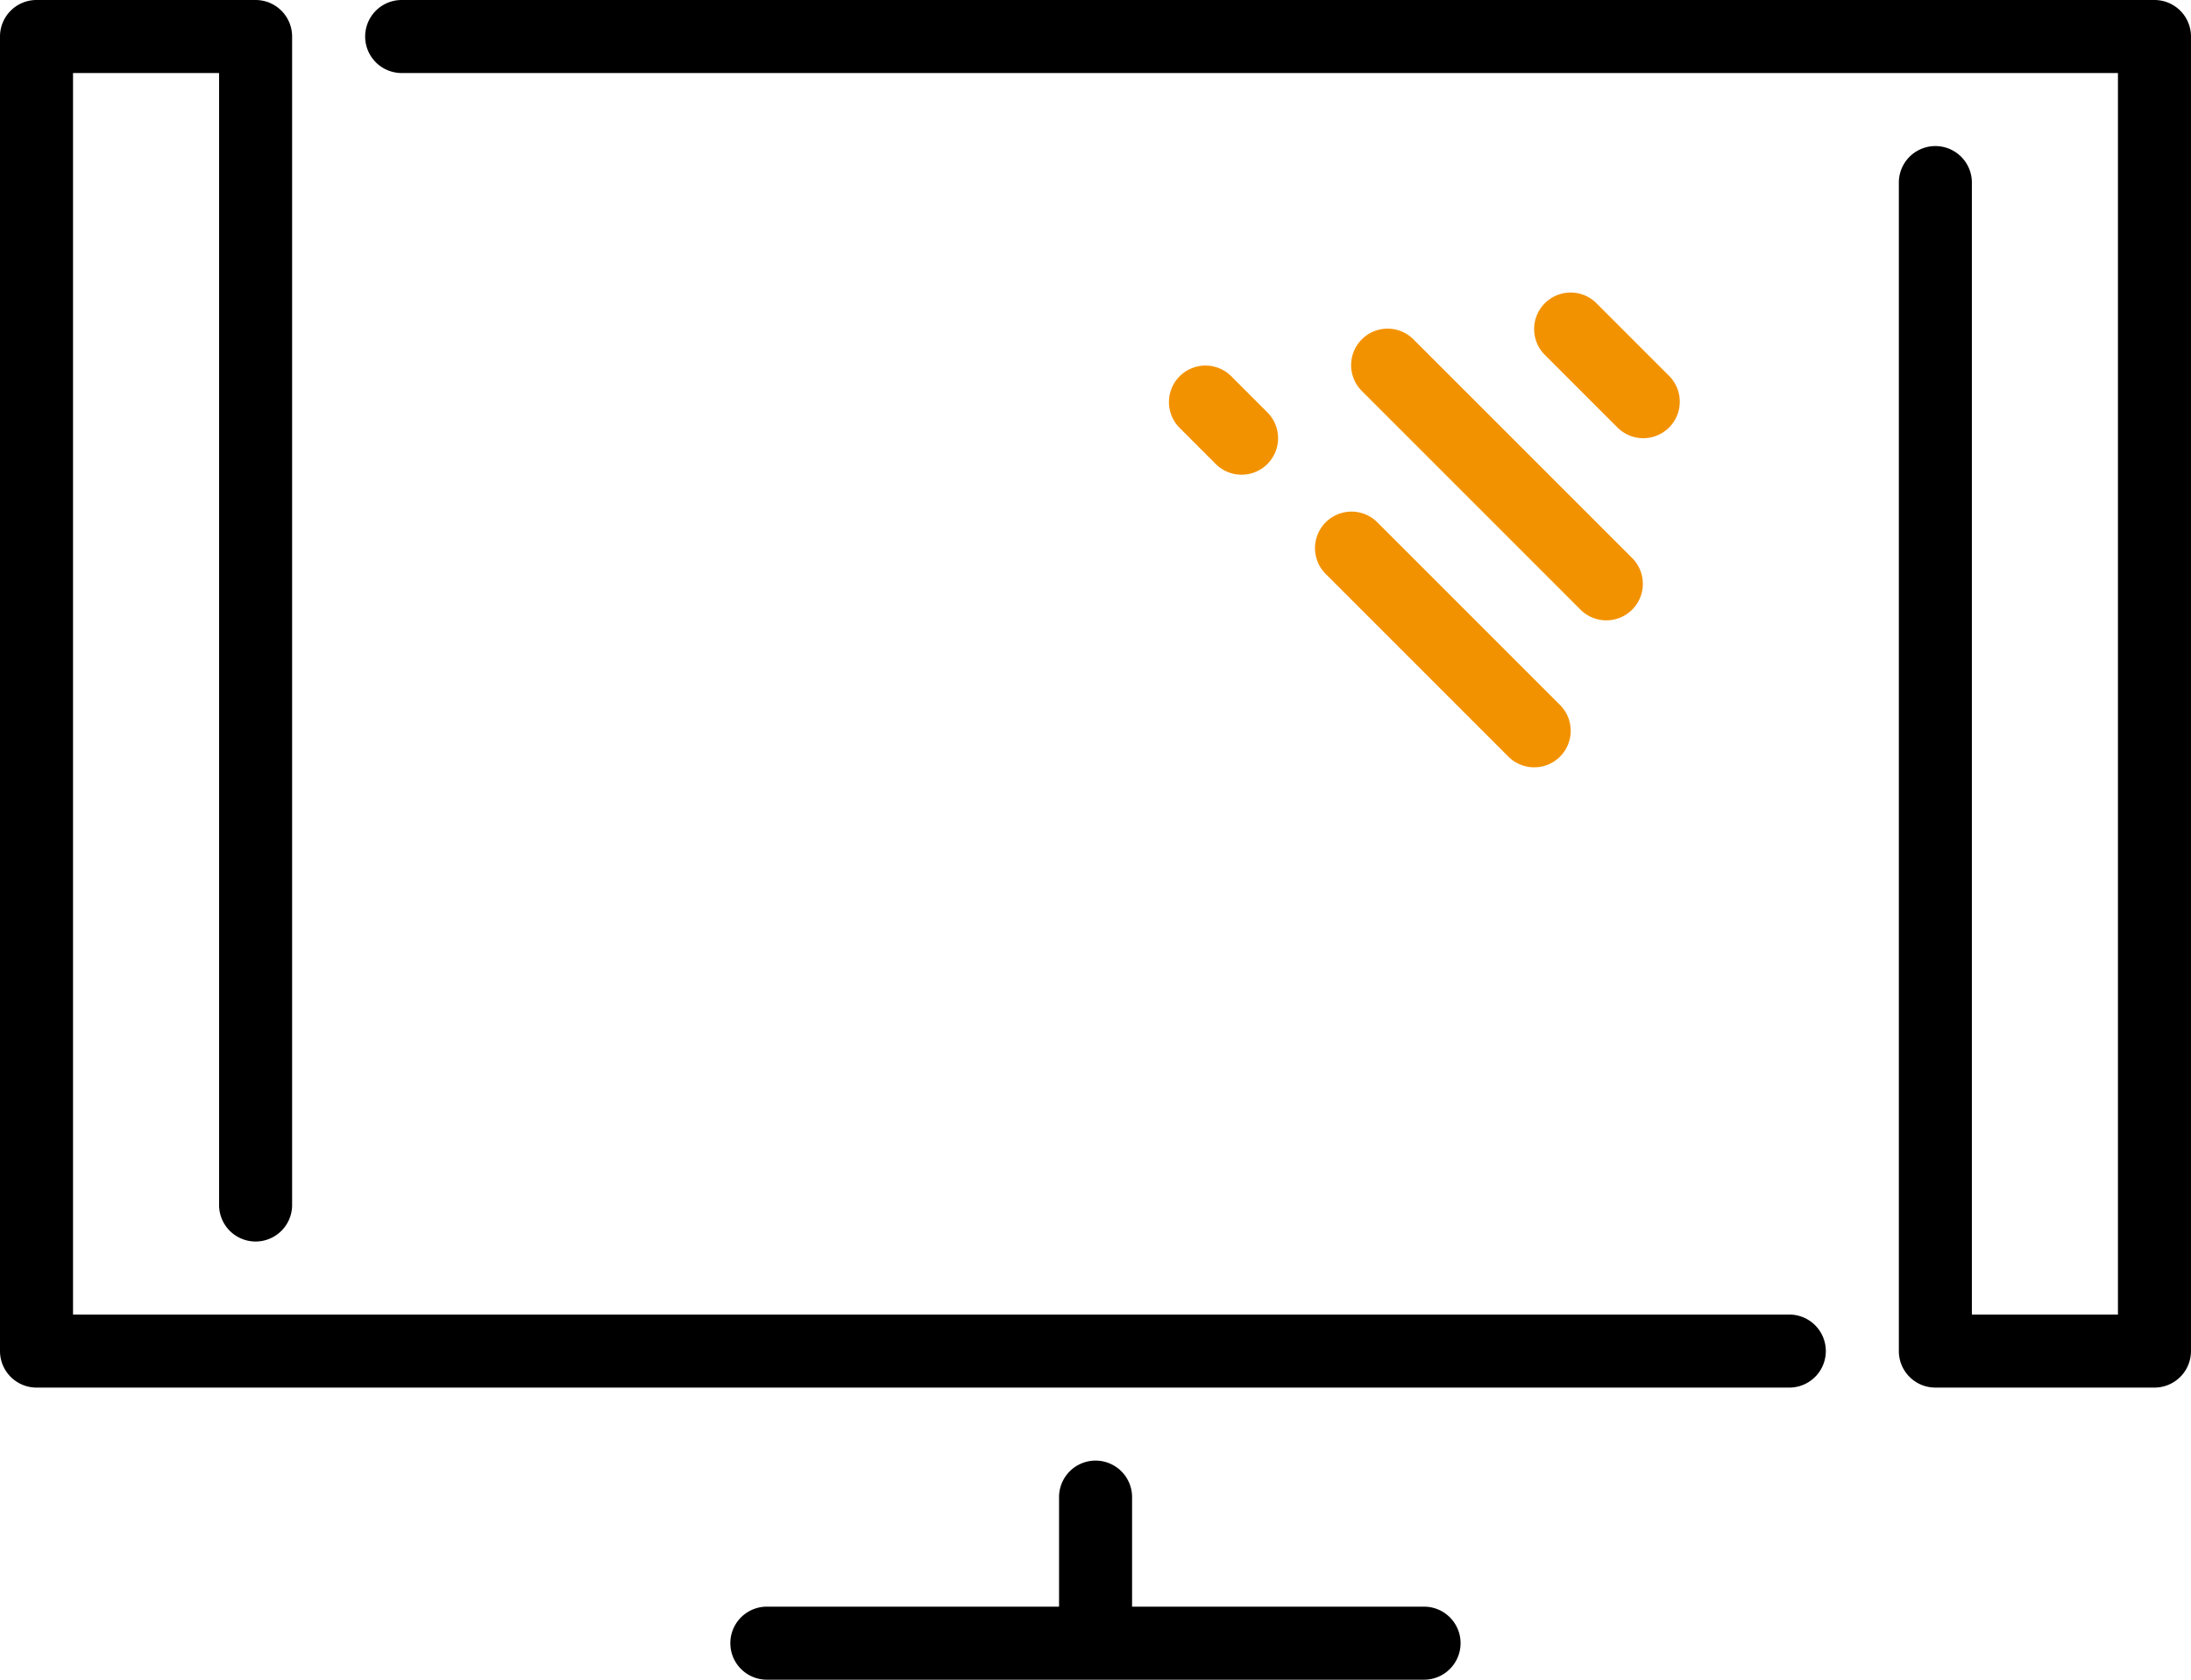
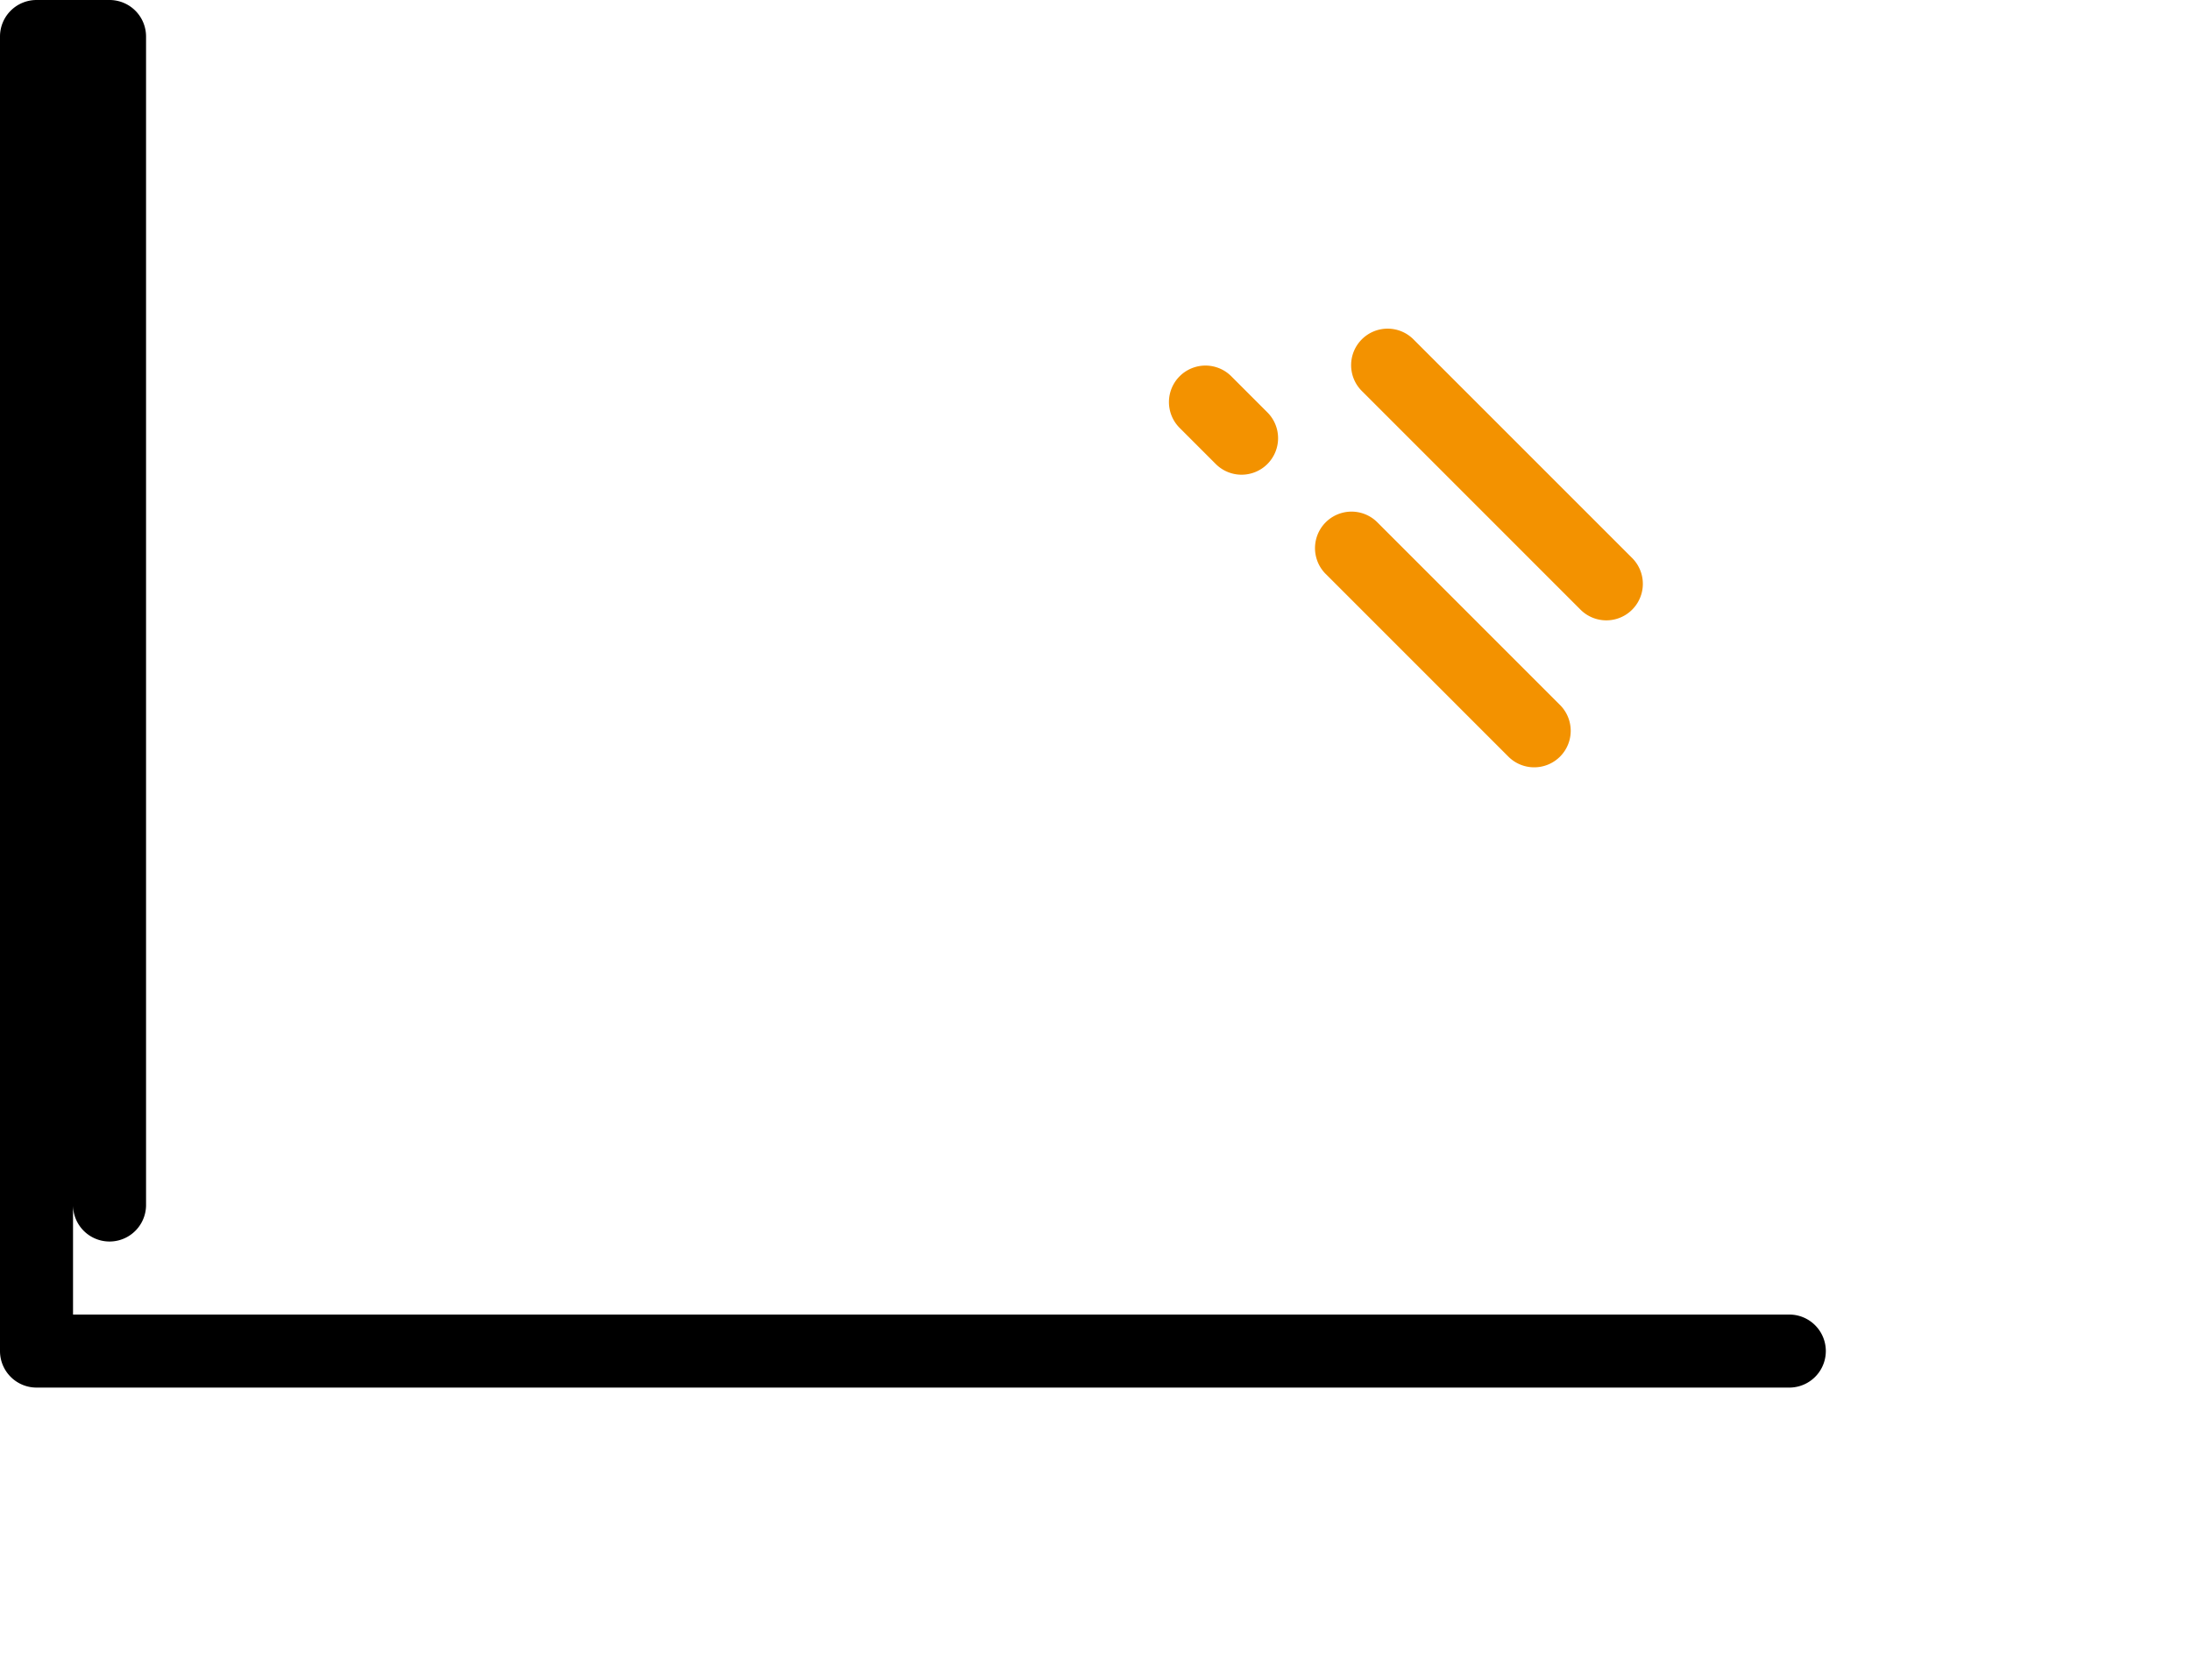
<svg xmlns="http://www.w3.org/2000/svg" width="104.348" height="80" viewBox="0 0 104.348 80">
  <g id="television_1_" data-name="television (1)" transform="translate(0 -59.733)">
    <g id="Group_19540" data-name="Group 19540" transform="translate(0 59.733)">
      <g id="Group_19539" data-name="Group 19539">
-         <path id="Path_14234" data-name="Path 14234" d="M85.217,122.343H3.478V63.212h6.956v53.913a1.739,1.739,0,0,0,3.478,0V61.473a1.74,1.74,0,0,0-1.739-1.739H1.739A1.739,1.739,0,0,0,0,61.473v62.609a1.74,1.74,0,0,0,1.739,1.739H85.217a1.739,1.739,0,0,0,0-3.478Z" transform="translate(0 -59.734)" />
+         <path id="Path_14234" data-name="Path 14234" d="M85.217,122.343H3.478V63.212v53.913a1.739,1.739,0,0,0,3.478,0V61.473a1.74,1.74,0,0,0-1.739-1.739H1.739A1.739,1.739,0,0,0,0,61.473v62.609a1.74,1.74,0,0,0,1.739,1.739H85.217a1.739,1.739,0,0,0,0-3.478Z" transform="translate(0 -59.734)" />
        <path id="Path_14235" data-name="Path 14235" d="M316.242,137.041a1.737,1.737,0,0,0,0,2.459l10.435,10.435a1.739,1.739,0,0,0,2.459-2.459L318.7,137.041A1.737,1.737,0,0,0,316.242,137.041Z" transform="translate(-251.384 -120.879)" fill="#f39200" />
-         <path id="Path_14236" data-name="Path 14236" d="M203.71,408.023H189.8v-5.217a1.739,1.739,0,0,0-3.478,0v5.217H172.406a1.739,1.739,0,1,0,0,3.478h31.3a1.739,1.739,0,1,0,0-3.478Z" transform="translate(-135.884 -331.502)" />
        <path id="Path_14237" data-name="Path 14237" d="M276.543,150.284a1.739,1.739,0,0,0,1.23-2.969l-1.739-1.739a1.739,1.739,0,0,0-2.459,2.459l1.739,1.739A1.735,1.735,0,0,0,276.543,150.284Z" transform="translate(-217.413 -127.675)" fill="#f39200" />
-         <path id="Path_14238" data-name="Path 14238" d="M363.616,134.955a1.739,1.739,0,0,0,1.23-2.969l-3.478-3.478a1.739,1.739,0,0,0-2.459,2.459l3.478,3.478A1.734,1.734,0,0,0,363.616,134.955Z" transform="translate(-285.355 -114.085)" fill="#f39200" />
-         <path id="Path_14239" data-name="Path 14239" d="M170.551,59.733H87.073a1.739,1.739,0,0,0,0,3.478h81.739v59.13h-6.957V68.429a1.739,1.739,0,1,0-3.478,0v55.652a1.739,1.739,0,0,0,1.739,1.739h10.435a1.739,1.739,0,0,0,1.739-1.739V61.472A1.739,1.739,0,0,0,170.551,59.733Z" transform="translate(-67.943 -59.733)" />
        <path id="Path_14240" data-name="Path 14240" d="M307.708,182.166l8.7,8.7a1.739,1.739,0,1,0,2.459-2.459l-8.7-8.7a1.739,1.739,0,0,0-2.459,2.459Z" transform="translate(-244.59 -154.85)" fill="#f39200" />
      </g>
    </g>
  </g>
</svg>